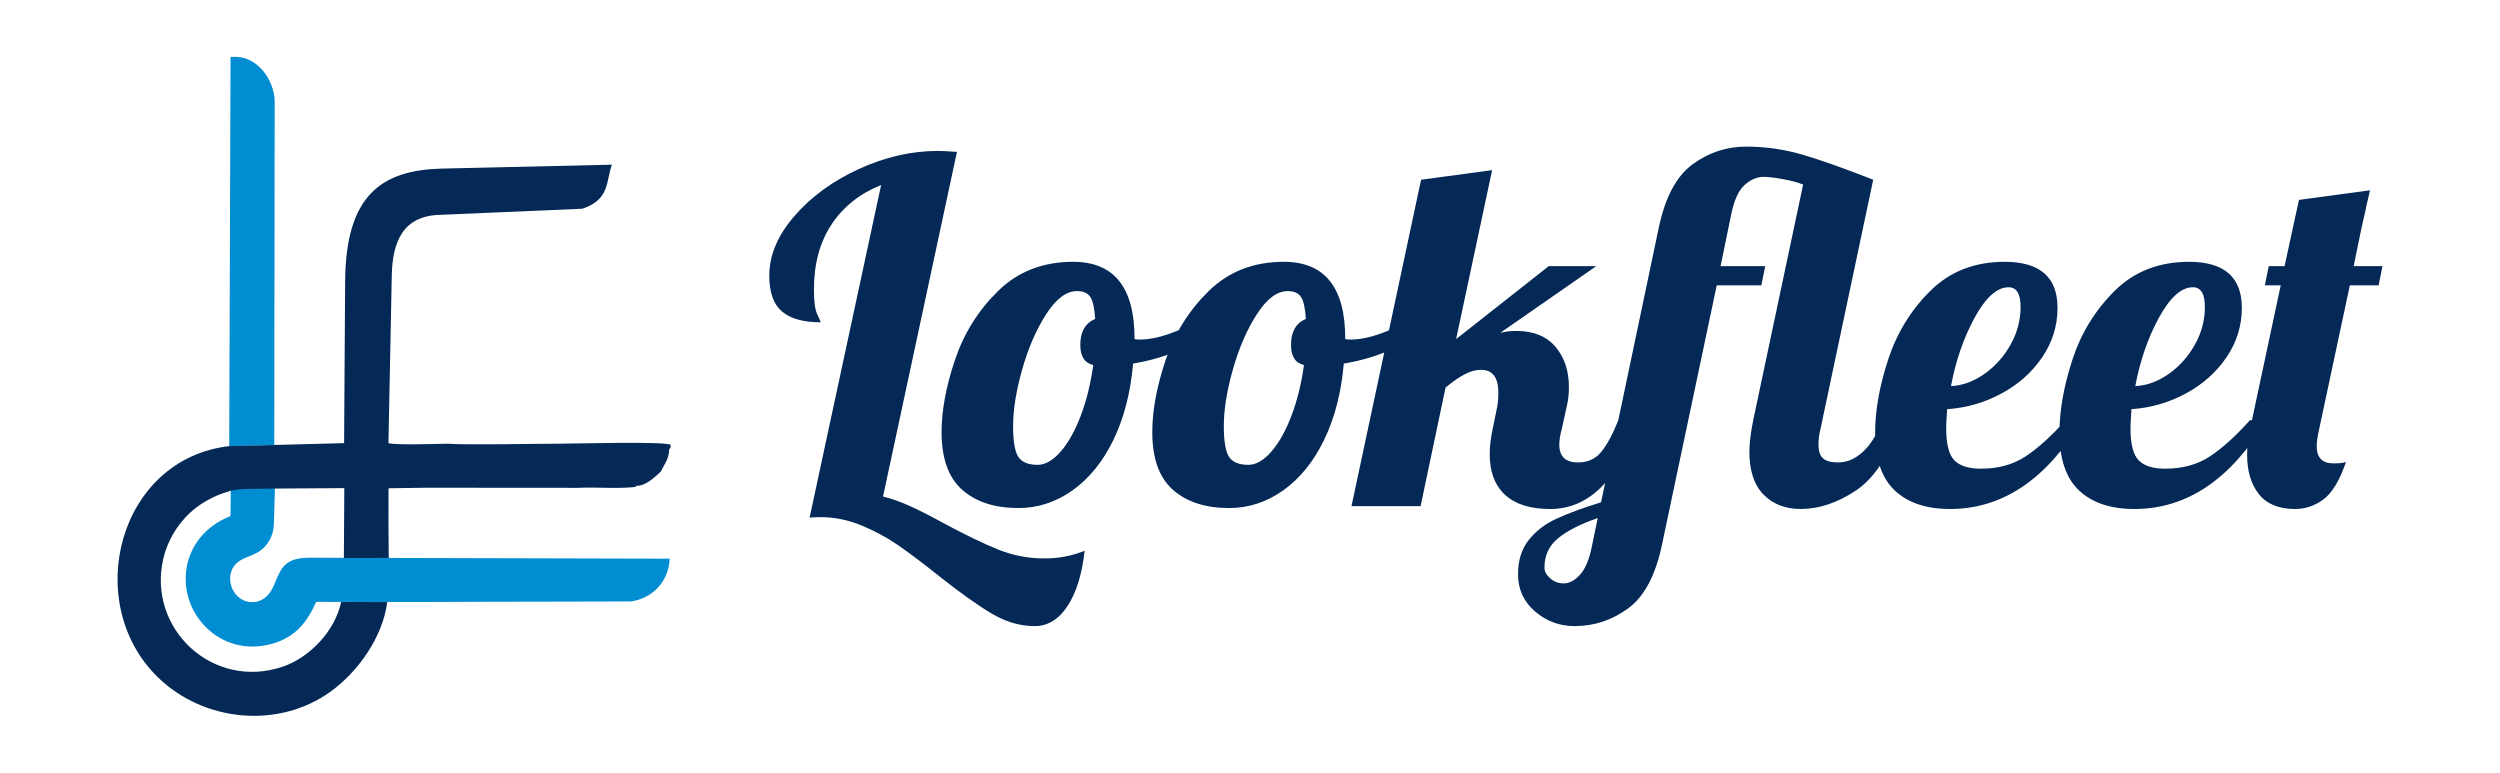
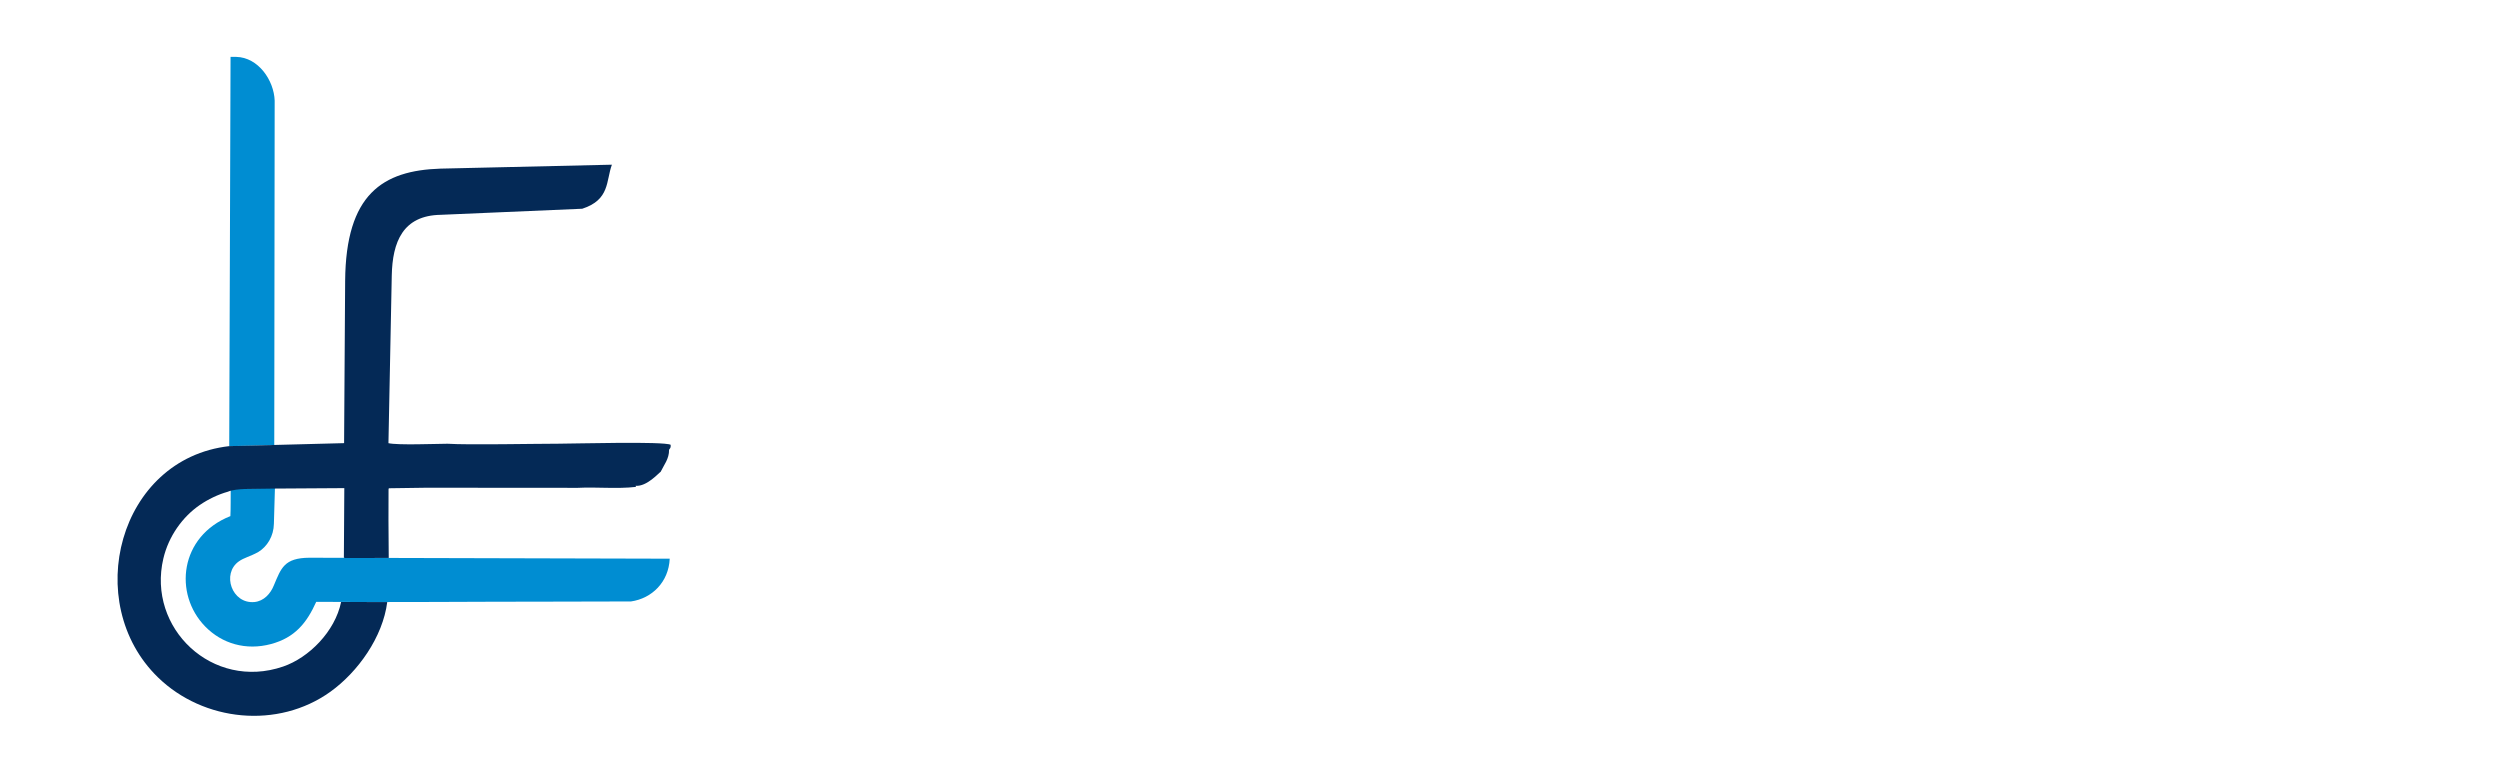
<svg xmlns="http://www.w3.org/2000/svg" xml:space="preserve" width="188.586mm" height="58.29mm" version="1.1" style="shape-rendering:geometricPrecision; text-rendering:geometricPrecision; image-rendering:optimizeQuality; fill-rule:evenodd; clip-rule:evenodd" viewBox="0 0 14583.28 4507.56">
  <defs>
    <style type="text/css">
   
    .fil3 {fill:none}
    .fil0 {fill:#008DD2}
    .fil1 {fill:#042956}
    .fil2 {fill:#042956;fill-rule:nonzero}
   
  </style>
  </defs>
  <g id="Layer_x0020_1">
    <g id="_1683529604624">
      <g>
        <path class="fil0" d="M1345.82 2852.57c-0.7,49.99 0.54,108.61 -1.91,158.11 -296.07,116.95 -332.73,453.87 -146.71,644.16 97.97,100.22 238.08,141.09 383.35,102.18 139.55,-37.37 208.52,-123 264.07,-246.29 449.66,3.63 897.04,-1.26 1384.27,-1.18l451.87 -1.08c121.73,-17.51 219.77,-112.61 225.86,-249.46l-2101.71 -5.55c-148.45,0.88 -165.11,61.69 -207.4,161.04 -18.8,48.07 -58.55,92.42 -113.65,97.42 -131.96,11.98 -191.99,-165.64 -90.51,-237.24 31.47,-22.2 62.88,-27.12 112.34,-53.99 53.29,-32.18 90.84,-93.79 91.98,-165.66l6.11 -210.93 -257.95 8.46zm256.36 -2265.65c-3.94,-117.61 -95.09,-252.37 -224.23,-255.07l-33.15 0 -7.71 2270.59c5.47,0.75 250.42,-5.16 262.72,-6.84l2.37 -2008.68z" />
        <path class="fil1" d="M921.18 3951.02c266.68,259.44 700.58,302.91 1005.21,84.84 161.69,-115.72 306.79,-320.07 332.46,-523.79l-269.09 -0.43c-35.54,172.72 -188.29,325.25 -338.41,376.64 -411.76,140.95 -794.61,-223.81 -698.41,-630.48 30.68,-129.7 111.32,-242.54 212.39,-311.92 48.82,-33.51 106.71,-61.48 163.6,-77.41 24.58,-11.29 69.32,-14.87 99.7,-15.98l175.14 -2.48 404.66 -2.61 -2.53 405.41 5.65 2.27 256.02 -0.39 -1.55 -220.19 0.44 -180.19 1.64 -6.1 212.59 -3.02 295.55 0.13 300.62 0.17 292.8 0.29c112.44,-5.82 228.08,7.36 340.25,-5.59l-2.14 -6.19c66.03,4.88 134,-74.58 145.98,-81.78 17.85,-37.77 50.51,-76.27 49.03,-128.61 11.34,-15.23 9.28,-14.34 9.36,-29.04 -41.1,-21.13 -560.9,-6.43 -654.33,-6.31 -151.24,0.19 -522.93,7.97 -647.31,0.22 -70.84,0.47 -290.23,9.3 -344.6,-3.31l19.37 -977.49c3.9,-196.38 64.5,-350.9 285.47,-354.59l825.75 -35.45c162.1,-52.65 138.12,-162.47 172.87,-256.93l-999.67 22.95c-338.09,10.83 -552.48,149.06 -556.39,654.74l-6.14 946.6 -670.08 17.44c-647.27,73.9 -862.22,914.37 -415.93,1348.58z" />
      </g>
-       <path class="fil2" d="M6035.74 3652.3c-84,0 -166.59,-23.8 -247.79,-71.4 -81.2,-47.59 -184.32,-120.86 -309.38,-219.79 -93.33,-74.66 -173.13,-134.86 -239.38,-180.58 -66.26,-45.73 -138.13,-84.47 -215.6,-116.2 -77.46,-31.73 -156.32,-47.6 -236.57,-47.6 -28,0 -49.47,0.94 -64.4,2.81l417.18 -1940.29c-125.07,50.4 -221.66,127.39 -289.79,230.98 -68.13,103.6 -102.2,230.06 -102.2,379.38 0,69.06 6.53,117.12 19.6,144.19 13.07,27.07 19.6,42.46 19.6,46.2 -100.8,0 -175.93,-21 -225.39,-62.99 -49.46,-42 -74.2,-111.52 -74.2,-208.59 0,-119.46 49,-235.65 147,-348.58 97.99,-112.92 223.52,-204.39 376.57,-274.38 153.06,-70 306.12,-105 459.18,-105 26.13,0 63.46,1.87 112,5.6l-431.18 2010.29c52.27,13.06 105.93,32.19 160.99,57.39 55.07,25.19 121.79,59.27 200.19,102.19 121.32,65.33 224.92,115.26 310.78,149.8 85.86,34.53 175.46,51.8 268.79,51.8 84,0 162.38,-14.93 235.18,-44.8 -14.93,136.26 -48.07,243.59 -99.39,321.98 -51.34,78.4 -115.27,117.6 -191.79,117.6zm-95.2 -688.75c-138.12,0 -247.32,-35.47 -327.58,-106.4 -80.26,-70.93 -120.39,-182.92 -120.39,-335.98 0,-126.93 26.13,-267.85 78.4,-422.78 52.26,-154.92 136.26,-288.85 251.99,-401.77 115.72,-112.92 261.32,-169.39 436.77,-169.39 238.92,0 358.38,149.32 358.38,447.98l0 2.8c5.6,1.86 15.87,2.79 30.8,2.79 61.6,0 132.53,-16.32 212.78,-48.99 80.27,-32.67 153.07,-72.33 218.39,-119l25.2 75.59c-54.13,57.87 -124.6,106.86 -211.39,147 -86.8,40.13 -181.52,68.59 -284.19,85.4 -14.93,169.85 -53.2,318.25 -114.8,445.17 -61.59,126.92 -140.93,224.92 -237.98,293.98 -97.06,69.06 -202.52,103.6 -316.39,103.6zm112 -251.99c44.8,0 89.59,-25.66 134.39,-76.99 44.8,-51.33 84,-121.33 117.6,-209.99 33.6,-88.67 57.86,-187.12 72.79,-295.38 -50.4,-11.2 -75.59,-50.4 -75.59,-117.6 0,-76.53 28.93,-126.92 86.79,-151.19 -3.74,-61.6 -13.07,-104.06 -28,-127.39 -14.93,-23.33 -41.06,-35 -78.39,-35 -61.6,0 -121.33,44.8 -179.19,134.39 -57.87,89.59 -104.53,196.92 -140,321.99 -35.46,125.06 -53.2,235.18 -53.2,330.38 0,89.59 10.26,149.8 30.79,180.59 20.54,30.8 57.87,46.2 112,46.2zm1117.14 251.99c-138.13,0 -247.32,-35.47 -327.58,-106.4 -80.27,-70.93 -120.4,-182.92 -120.4,-335.98 0,-126.93 26.14,-267.85 78.4,-422.78 52.26,-154.92 136.26,-288.85 251.98,-401.77 115.73,-112.92 261.32,-169.39 436.77,-169.39 238.93,0 358.38,149.32 358.38,447.98l0 2.8c5.61,1.86 15.87,2.79 30.81,2.79 61.59,0 132.52,-16.32 212.78,-48.99 80.26,-32.67 153.06,-72.33 218.39,-119l25.2 75.59c-54.13,57.87 -124.59,106.86 -211.39,147 -86.79,40.13 -181.52,68.59 -284.19,85.4 -14.93,169.85 -53.2,318.25 -114.8,445.17 -61.59,126.92 -140.92,224.92 -237.98,293.98 -97.06,69.06 -202.52,103.6 -316.38,103.6zm111.99 -251.99c44.8,0 89.59,-25.66 134.4,-76.99 44.79,-51.33 84,-121.33 117.59,-209.99 33.6,-88.67 57.87,-187.12 72.8,-295.38 -50.4,-11.2 -75.6,-50.4 -75.6,-117.6 0,-76.53 28.94,-126.92 86.79,-151.19 -3.74,-61.6 -13.06,-104.06 -27.99,-127.39 -14.93,-23.33 -41.07,-35 -78.4,-35 -61.59,0 -121.33,44.8 -179.19,134.39 -57.87,89.59 -104.53,196.92 -140,321.99 -35.46,125.06 -53.2,235.18 -53.2,330.38 0,89.59 10.27,149.8 30.8,180.59 20.53,30.8 57.87,46.2 111.99,46.2zm1761.1 257.59c-115.72,0 -203.45,-27.53 -263.18,-82.6 -59.73,-55.06 -89.59,-133.92 -89.59,-236.58 0,-44.8 5.6,-93.33 16.8,-145.59l22.39 -109.2c7.46,-31.73 11.21,-66.26 11.21,-103.59 0,-89.6 -33.6,-134.39 -100.8,-134.39 -29.86,0 -61.13,8.4 -93.79,25.2 -32.66,16.8 -70.46,42.93 -113.4,78.39l-145.59 691.56 -403.17 0 405.97 -1903.89 414.37 -55.99 -209.98 985.54 540.36 -425.58 277.18 0 -559.97 389.19c28,-7.47 58.8,-11.21 92.4,-11.21 100.79,0 177.32,30.8 229.58,92.4 52.26,61.59 78.4,139.99 78.4,235.18 0,39.2 -3.74,74.66 -11.21,106.4l-30.79 139.99c-9.33,33.59 -14,63.46 -14,89.59 0,69.06 36.4,103.59 109.2,103.59 55.99,0 100.79,-20.06 134.39,-60.19 33.6,-40.13 67.2,-102.19 100.79,-186.19l117.6 0c-115.72,345.31 -287.45,517.96 -515.17,517.96zm142.8 683.16c-87.73,0 -164.73,-28.47 -230.99,-85.4 -66.26,-56.93 -99.39,-129.26 -99.39,-216.99 0,-80.26 20.53,-146.52 61.59,-198.78 41.07,-52.27 94.73,-93.79 160.99,-124.59 66.26,-30.8 153.52,-62.99 261.78,-96.59l335.98 -1598.72c37.33,-179.18 103.13,-303.31 197.38,-372.37 94.26,-69.06 198.32,-103.59 312.19,-103.59 113.85,0 224.45,15.86 331.78,47.6 107.33,31.73 244.05,80.26 410.18,145.59l-307.98 1455.92c-7.47,27.99 -11.21,57.87 -11.21,89.59 0,37.33 8.87,63.93 26.6,79.79 17.73,15.87 47.13,23.8 88.19,23.8 54.13,0 104.53,-22.87 151.19,-68.59 46.67,-45.73 80.27,-105 100.8,-177.79l117.59 0c-69.06,201.58 -157.72,338.31 -265.98,410.17 -108.25,71.86 -215.59,107.79 -321.98,107.79 -89.59,0 -161.92,-28 -216.99,-84 -55.07,-55.99 -82.6,-139.99 -82.6,-251.98 0,-46.67 7.47,-107.33 22.4,-181.99l291.18 -1374.72c-33.6,-13.07 -74.19,-23.79 -121.79,-32.2 -47.6,-8.4 -83.53,-12.6 -107.8,-12.6 -39.2,0 -76.53,15.86 -111.99,47.6 -35.47,31.74 -61.6,89.59 -78.4,173.59l-61.59 299.58 260.38 0 -22.39 112 -260.38 0 -319.19 1511.9c-37.33,179.19 -103.13,303.32 -197.38,372.38 -94.26,69.06 -198.32,103.59 -312.18,103.59zm-64.4 -249.19c33.6,0 65.8,-17.27 96.59,-51.8 30.8,-34.53 53.67,-90.06 68.6,-166.58l33.6 -162.39c-98.93,33.59 -175.46,72.33 -229.59,116.19 -54.12,43.87 -81.19,101.26 -81.19,172.19 0,22.4 11.2,43.41 33.59,62.99 22.4,19.6 48.53,29.4 78.4,29.4zm2253.87 -433.97c-138.13,0 -245.45,-35.93 -321.99,-107.79 -76.53,-71.86 -114.79,-184.32 -114.79,-337.38 0,-128.79 25.19,-270.65 75.6,-425.58 50.4,-154.92 132.53,-288.85 246.38,-401.77 113.86,-112.92 258.52,-169.39 433.97,-169.39 205.33,0 307.99,89.59 307.99,268.79 0,104.53 -29.87,200.66 -89.59,288.38 -59.74,87.73 -139.06,158.19 -237.99,211.39 -98.93,53.2 -204.39,83.52 -316.39,90.99 -3.73,55.99 -5.59,93.33 -5.59,111.99 0,91.47 15.86,153.53 47.6,186.19 31.73,32.66 83.06,49 153.99,49 100.79,0 187.12,-23.33 258.99,-70 71.86,-46.66 150.72,-117.6 236.59,-212.78l95.19 0c-207.19,345.31 -463.84,517.96 -769.96,517.96zm5.6 -716.75c69.06,-3.74 134.86,-28 197.39,-72.8 62.53,-44.8 112.92,-101.72 151.19,-170.78 38.26,-69.06 57.39,-141.86 57.39,-218.39 0,-76.53 -23.33,-114.8 -69.99,-114.8 -67.19,0 -132.99,58.8 -197.39,176.4 -64.39,117.6 -110.59,251.05 -138.59,400.37zm1069.54 716.75c-138.13,0 -245.45,-35.93 -321.99,-107.79 -76.53,-71.86 -114.79,-184.32 -114.79,-337.38 0,-128.79 25.19,-270.65 75.6,-425.58 50.4,-154.92 132.53,-288.85 246.38,-401.77 113.87,-112.92 258.52,-169.39 433.97,-169.39 205.33,0 307.99,89.59 307.99,268.79 0,104.53 -29.87,200.66 -89.59,288.38 -59.74,87.73 -139.06,158.19 -237.99,211.39 -98.93,53.2 -204.39,83.52 -316.39,90.99 -3.73,55.99 -5.59,93.33 -5.59,111.99 0,91.47 15.86,153.53 47.6,186.19 31.73,32.66 83.06,49 153.99,49 100.79,0 187.12,-23.33 258.99,-70 71.86,-46.66 150.72,-117.6 236.59,-212.78l95.19 0c-207.19,345.31 -463.84,517.96 -769.96,517.96zm5.6 -716.75c69.06,-3.74 134.86,-28 197.39,-72.8 62.53,-44.8 112.92,-101.72 151.19,-170.78 38.26,-69.06 57.39,-141.86 57.39,-218.39 0,-76.53 -23.33,-114.8 -69.99,-114.8 -67.19,0 -132.99,58.8 -197.39,176.4 -64.39,117.6 -110.59,251.05 -138.59,400.37zm932.35 716.75c-95.19,0 -165.66,-28.93 -211.39,-86.79 -45.73,-57.86 -68.59,-134.39 -68.59,-229.58 0,-48.52 5.59,-97.99 16.8,-148.39l179.19 -839.95 -92.39 0 22.4 -112 92.39 0 84 -386.37 414.38 -55.99c-16.8,70.93 -26.14,112.92 -28,125.99 -13.06,52.26 -35.46,157.72 -67.2,316.37l168 0 -22.4 112 -167.99 0 -179.19 839.95c-9.33,41.06 -14,73.73 -14,97.99 0,67.19 32.66,100.79 97.99,100.79 33.6,0 57.87,-2.79 72.8,-8.4 -37.33,108.26 -81.2,181.06 -131.59,218.39 -50.4,37.33 -105.46,55.99 -165.19,55.99z" />
    </g>
-     <rect class="fil3" y="-0" width="14583.28" height="4507.56" />
  </g>
</svg>